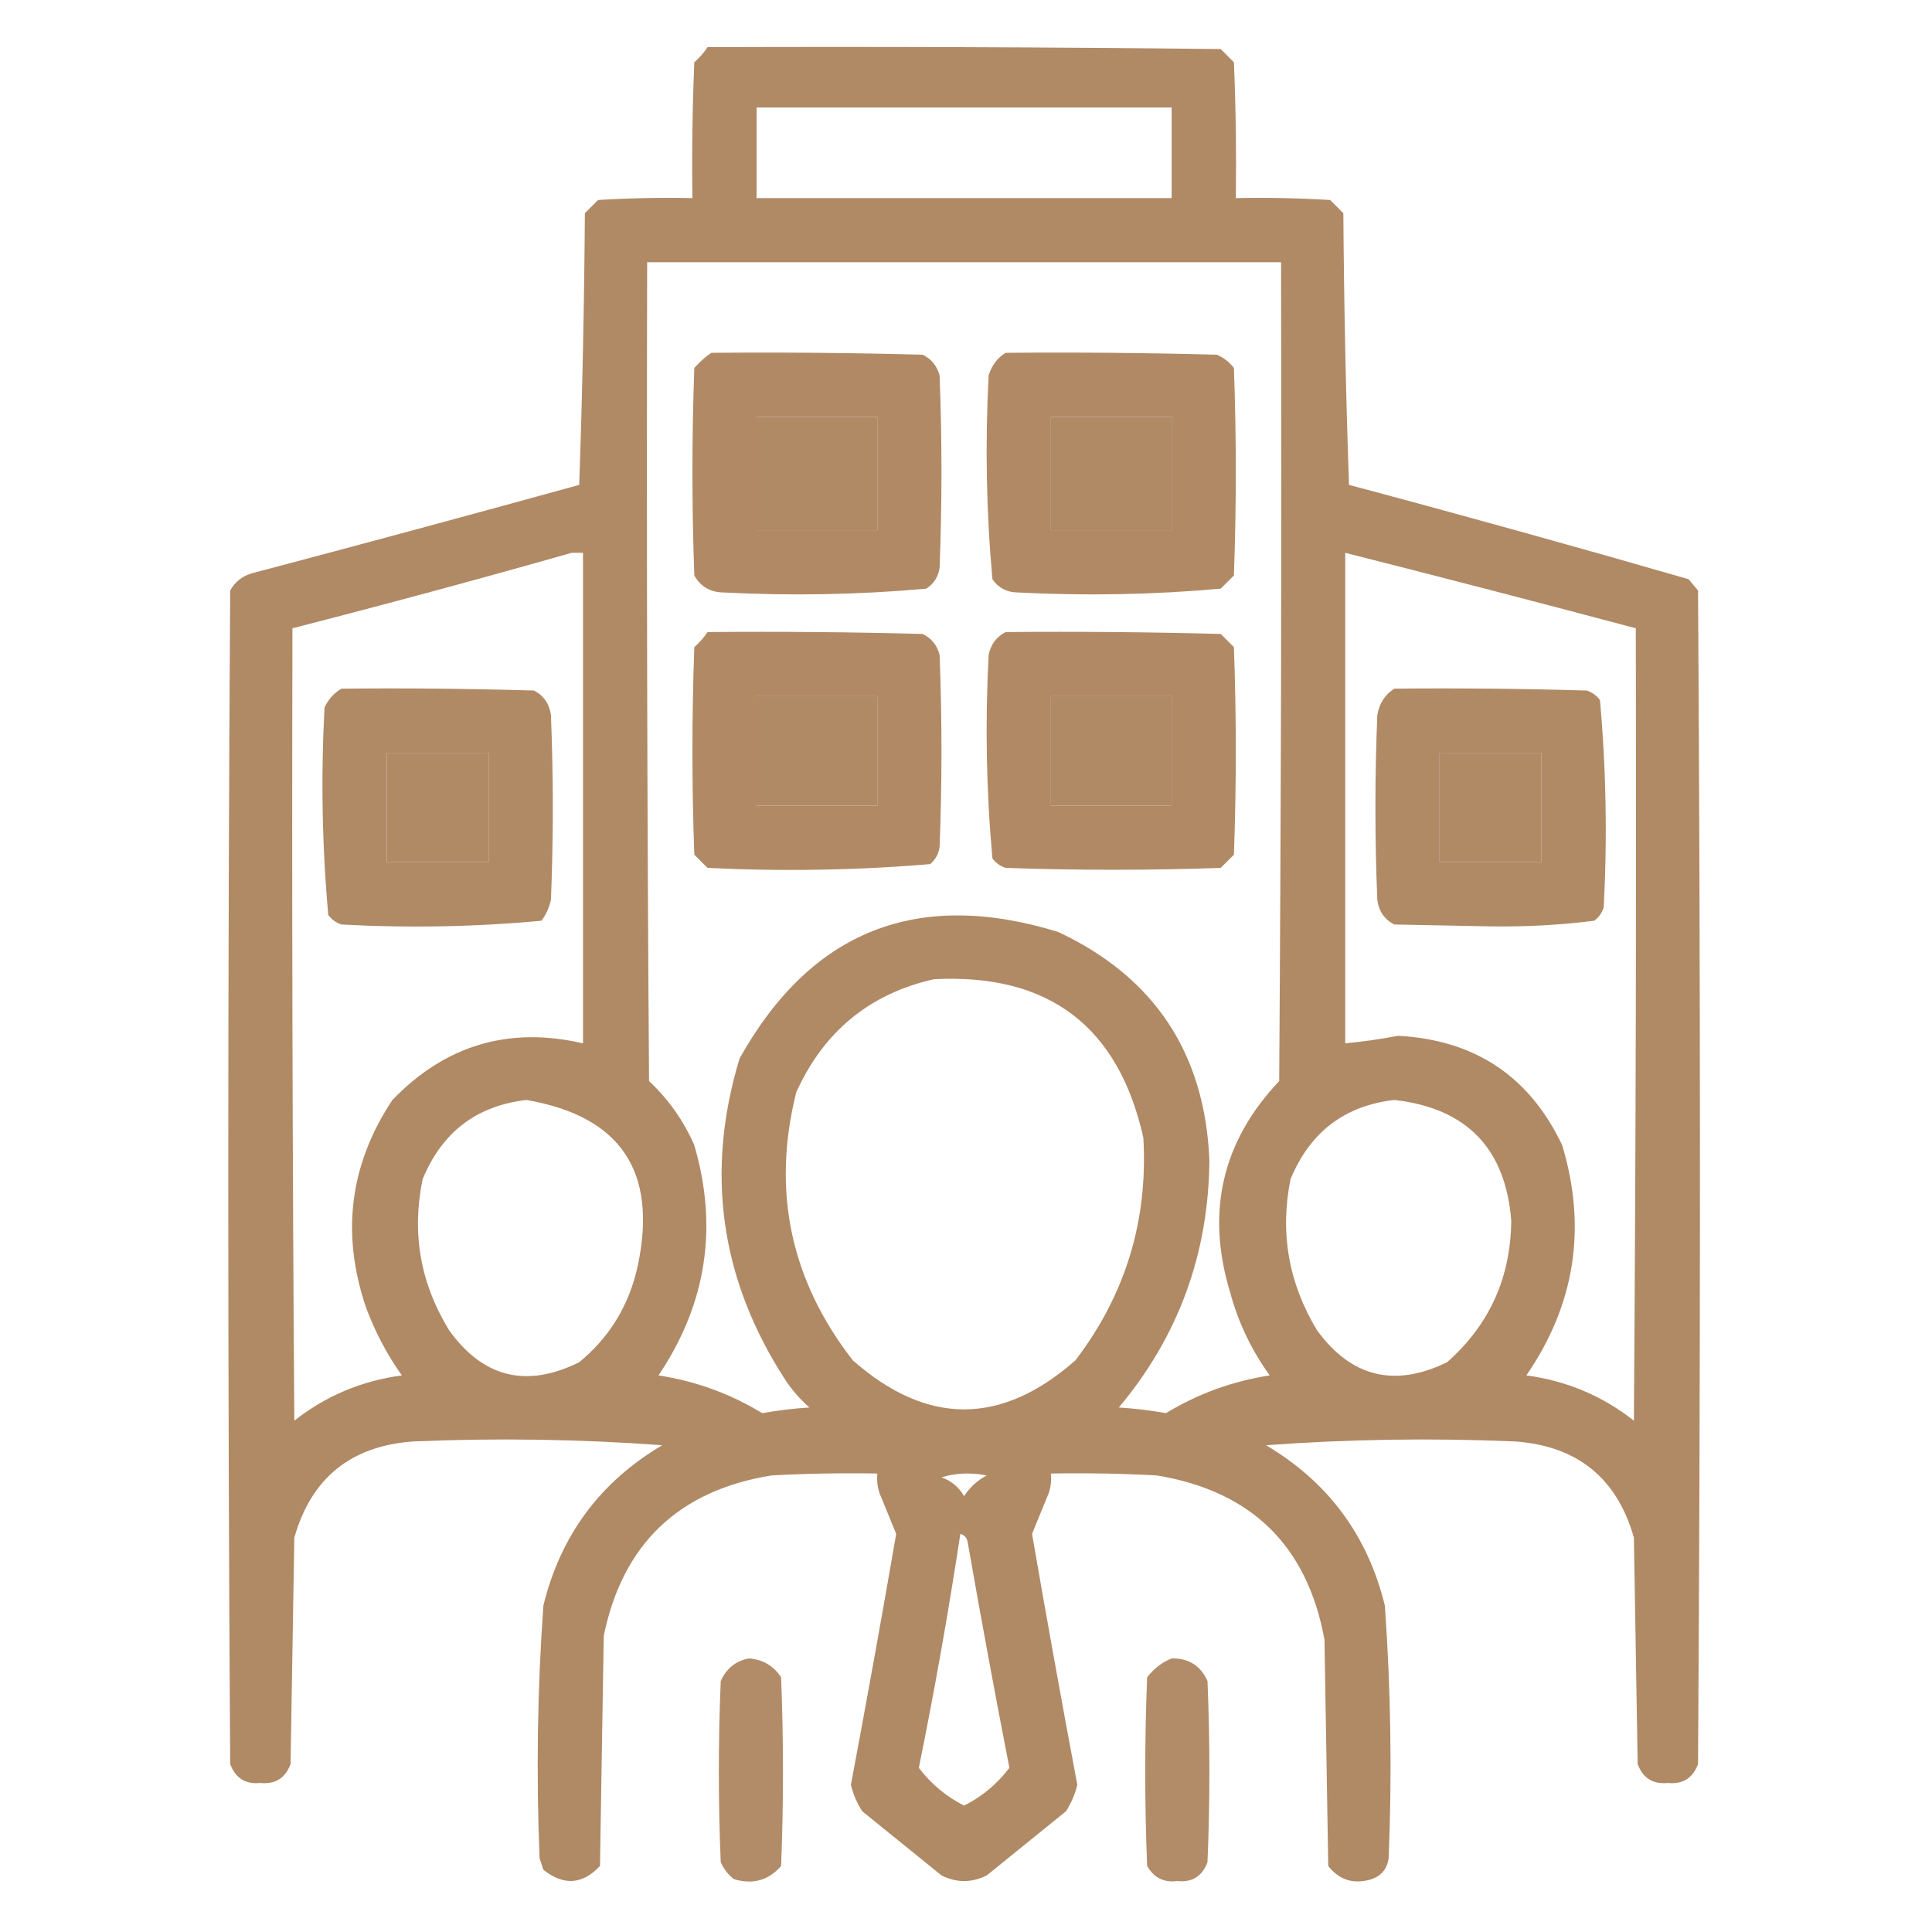
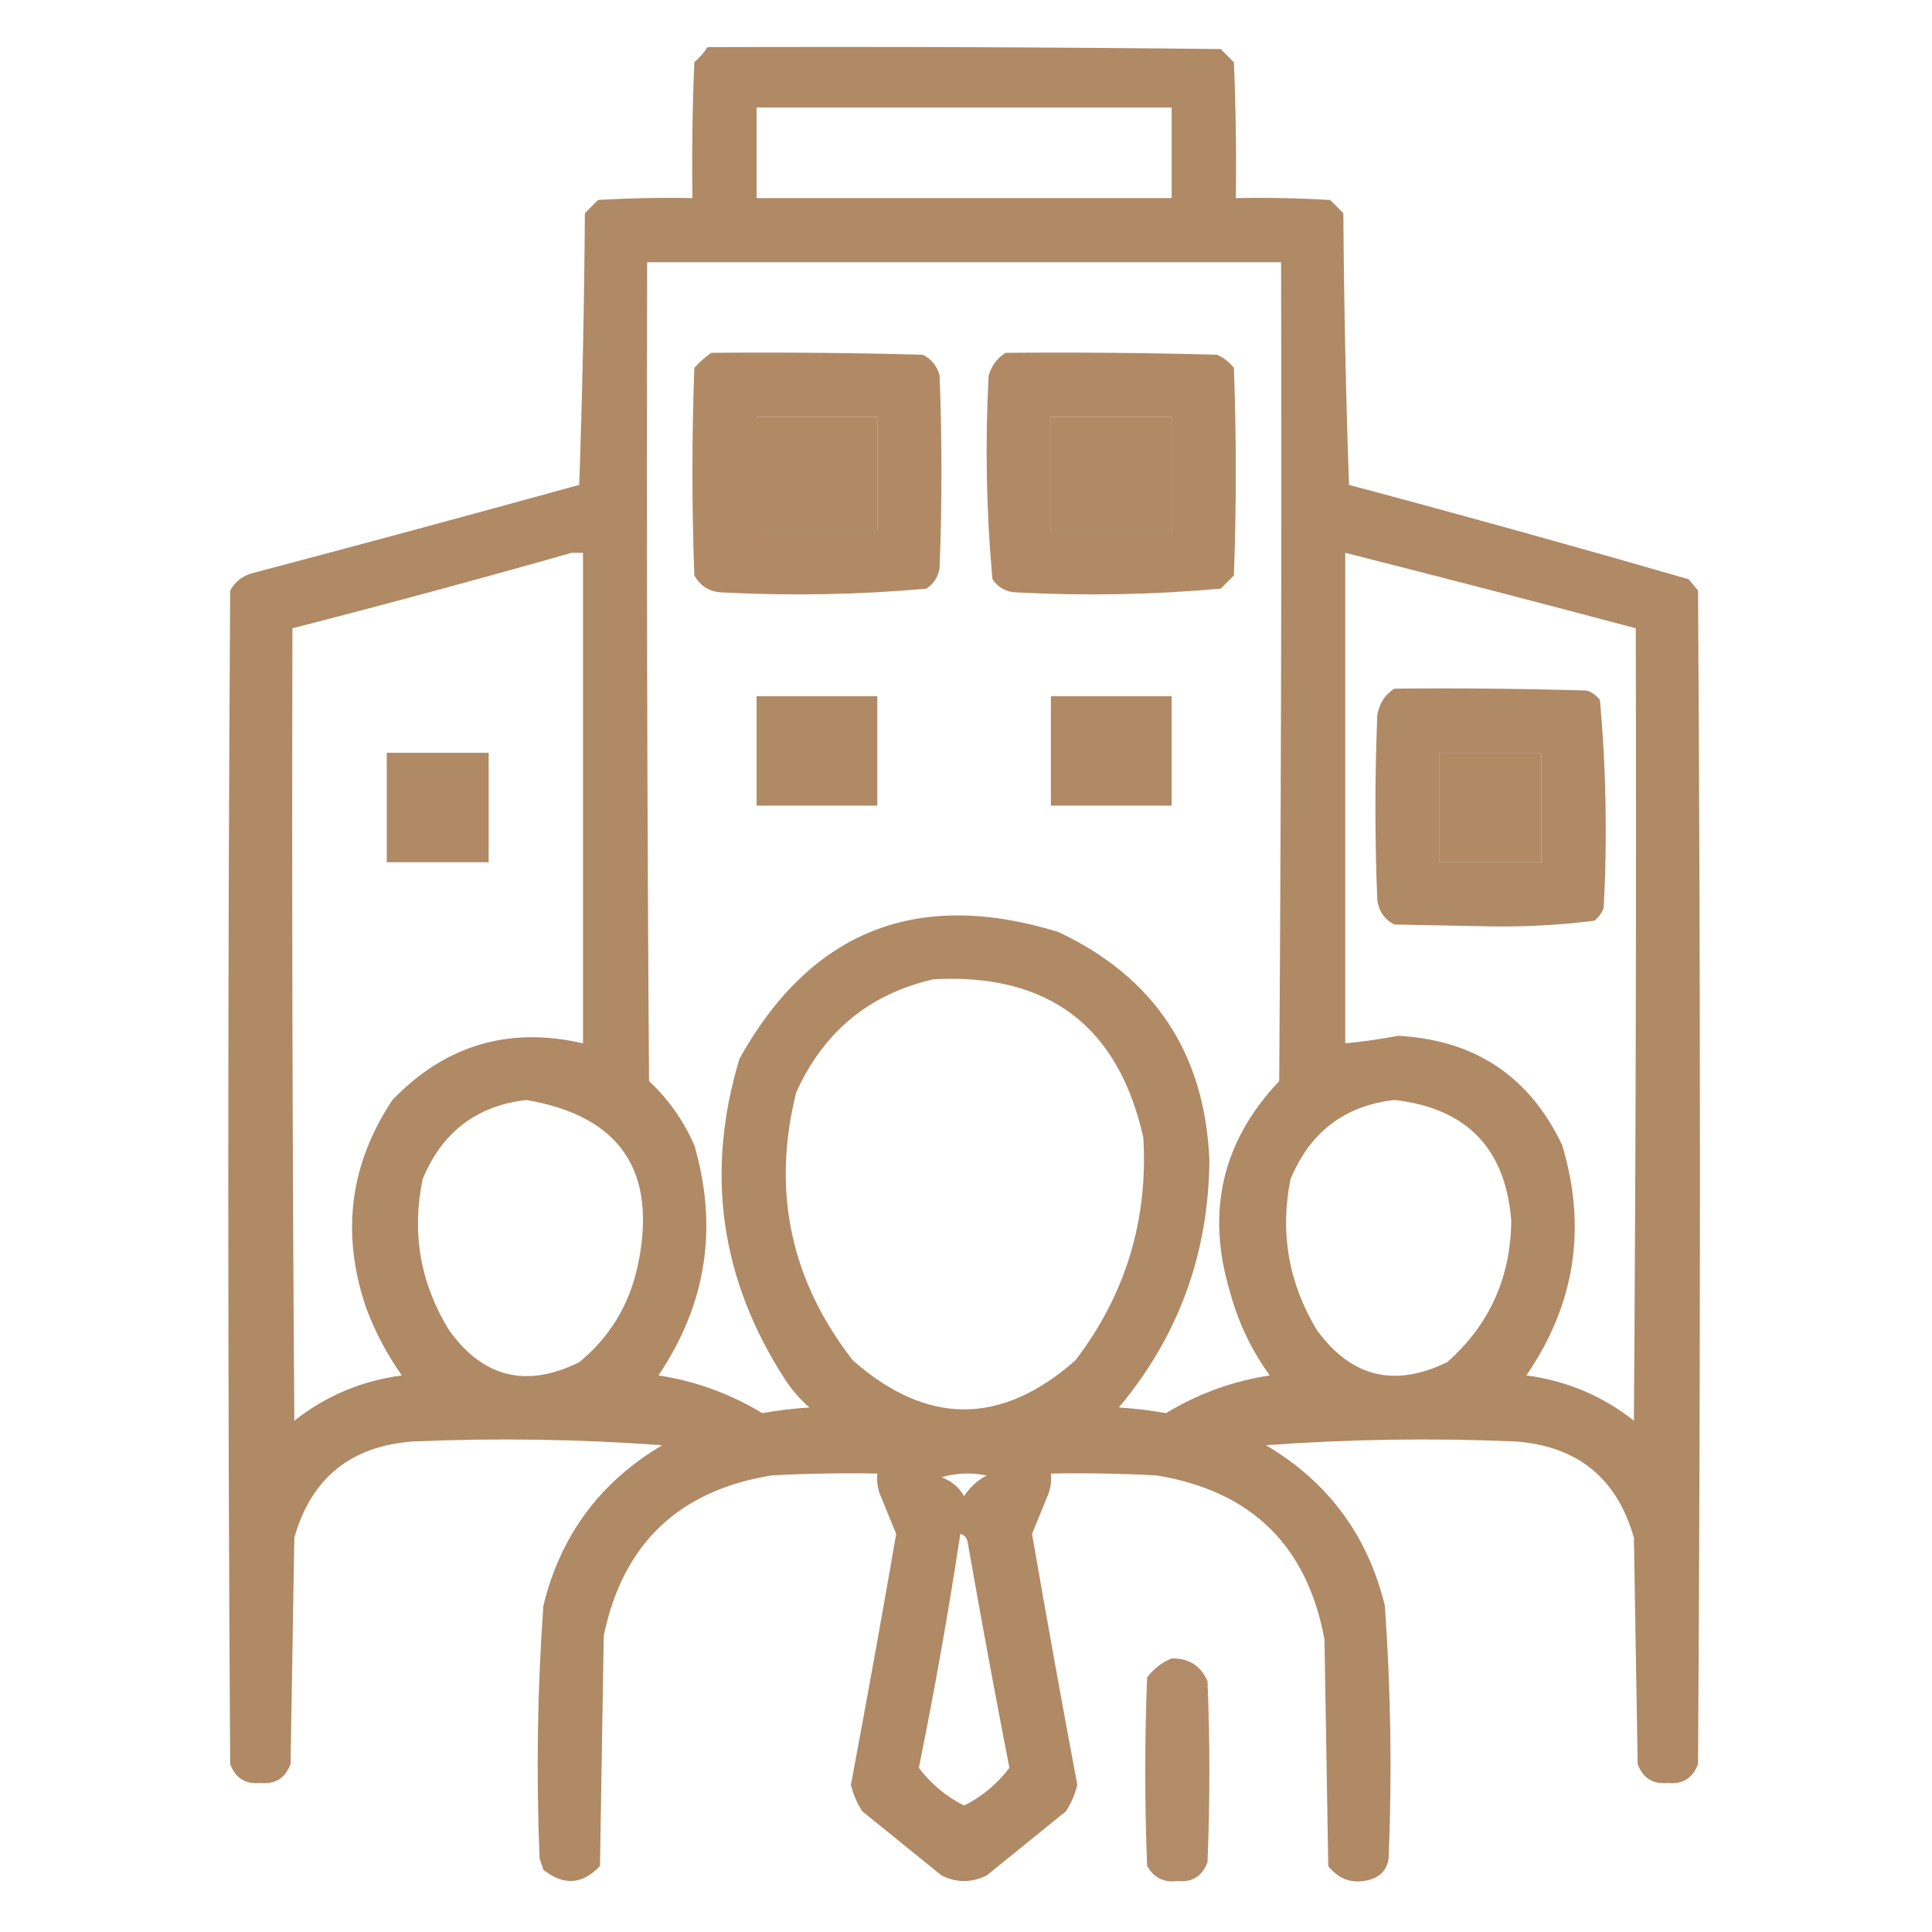
<svg xmlns="http://www.w3.org/2000/svg" version="1.1" width="512px" height="512px" style="shape-rendering:geometricPrecision; text-rendering:geometricPrecision; image-rendering:optimizeQuality; fill-rule:evenodd; clip-rule:evenodd">
  <g>
    <path style="opacity:0.942" fill="#ac835c" d="M 187.5,12.5 C 232.835,12.333 278.168,12.5 323.5,13C 324.667,14.167 325.833,15.333 327,16.5C 327.5,28.495 327.667,40.495 327.5,52.5C 335.84,52.334 344.173,52.5 352.5,53C 353.667,54.167 354.833,55.333 356,56.5C 356.167,80.507 356.667,104.507 357.5,128.5C 387.6,136.525 417.6,144.858 447.5,153.5C 448.333,154.5 449.167,155.5 450,156.5C 450.667,260.167 450.667,363.833 450,467.5C 448.601,471.238 445.934,472.904 442,472.5C 438.066,472.904 435.399,471.238 434,467.5C 433.667,447.5 433.333,427.5 433,407.5C 428.508,391.683 418.008,383.183 401.5,382C 379.458,381.055 357.458,381.389 335.5,383C 351.949,392.721 362.449,406.887 367,425.5C 368.588,447.801 368.922,470.134 368,492.5C 367.602,495.232 366.102,497.065 363.5,498C 358.788,499.443 354.955,498.277 352,494.5C 351.667,474.5 351.333,454.5 351,434.5C 346.432,409.6 331.599,395.1 306.5,391C 297.173,390.5 287.839,390.334 278.5,390.5C 278.66,392.199 278.494,393.866 278,395.5C 276.47,399.217 274.97,402.884 273.5,406.5C 277.339,428.701 281.339,450.868 285.5,473C 284.885,475.515 283.885,477.848 282.5,480C 275.5,485.667 268.5,491.333 261.5,497C 257.5,499 253.5,499 249.5,497C 242.5,491.333 235.5,485.667 228.5,480C 227.115,477.848 226.115,475.515 225.5,473C 229.661,450.868 233.661,428.701 237.5,406.5C 236.03,402.884 234.53,399.217 233,395.5C 232.506,393.866 232.34,392.199 232.5,390.5C 223.161,390.334 213.827,390.5 204.5,391C 179.857,394.978 165.024,409.144 160,433.5C 159.667,453.833 159.333,474.167 159,494.5C 154.357,499.453 149.357,499.787 144,495.5C 143.667,494.5 143.333,493.5 143,492.5C 142.078,470.134 142.412,447.801 144,425.5C 148.551,406.887 159.051,392.721 175.5,383C 153.542,381.389 131.542,381.055 109.5,382C 92.992,383.183 82.492,391.683 78,407.5C 77.667,427.5 77.333,447.5 77,467.5C 75.601,471.238 72.934,472.904 69,472.5C 65.066,472.904 62.399,471.238 61,467.5C 60.333,363.833 60.333,260.167 61,156.5C 62.227,154.274 64.061,152.774 66.5,152C 95.549,144.321 124.549,136.488 153.5,128.5C 154.333,104.507 154.833,80.507 155,56.5C 156.167,55.333 157.333,54.167 158.5,53C 166.827,52.5 175.16,52.334 183.5,52.5C 183.333,40.495 183.5,28.495 184,16.5C 185.376,15.295 186.542,13.962 187.5,12.5 Z M 200.5,28.5 C 237.167,28.5 273.833,28.5 310.5,28.5C 310.5,36.5 310.5,44.5 310.5,52.5C 273.833,52.5 237.167,52.5 200.5,52.5C 200.5,44.5 200.5,36.5 200.5,28.5 Z M 171.5,69.5 C 227.5,69.5 283.5,69.5 339.5,69.5C 339.667,141.834 339.5,214.167 339,286.5C 323.863,302.494 319.53,321.161 326,342.5C 328.169,350.503 331.669,357.836 336.5,364.5C 326.643,366.015 317.476,369.349 309,374.5C 304.873,373.761 300.706,373.261 296.5,373C 312.283,354.164 320.283,332.331 320.5,307.5C 319.332,279.186 305.999,259.019 280.5,247C 243.115,235.453 214.948,246.619 196,280.5C 186.856,310.642 190.856,338.975 208,365.5C 209.812,368.28 211.979,370.78 214.5,373C 210.294,373.261 206.127,373.761 202,374.5C 193.522,369.348 184.356,366.014 174.5,364.5C 187.197,345.651 190.364,325.318 184,303.5C 181.166,297.001 177.166,291.335 172,286.5C 171.5,214.167 171.333,141.834 171.5,69.5 Z M 200.5,110.5 C 211.167,110.5 221.833,110.5 232.5,110.5C 232.5,120.5 232.5,130.5 232.5,140.5C 221.833,140.5 211.167,140.5 200.5,140.5C 200.5,130.5 200.5,120.5 200.5,110.5 Z M 278.5,110.5 C 289.167,110.5 299.833,110.5 310.5,110.5C 310.5,120.5 310.5,130.5 310.5,140.5C 299.833,140.5 289.167,140.5 278.5,140.5C 278.5,130.5 278.5,120.5 278.5,110.5 Z M 151.5,146.5 C 152.5,146.5 153.5,146.5 154.5,146.5C 154.5,189.833 154.5,233.167 154.5,276.5C 134.853,271.954 118.02,276.954 104,291.5C 92.672,308.548 90.339,326.881 97,346.5C 99.388,352.943 102.554,358.943 106.5,364.5C 95.844,365.916 86.344,369.916 78,376.5C 77.5,306.501 77.333,236.501 77.5,166.5C 102.352,160.122 127.019,153.456 151.5,146.5 Z M 356.5,146.5 C 382.21,153.011 407.876,159.677 433.5,166.5C 433.667,236.501 433.5,306.501 433,376.5C 424.656,369.916 415.156,365.916 404.5,364.5C 417.41,345.703 420.577,325.37 414,303.5C 405.356,285.248 390.856,275.582 370.5,274.5C 365.874,275.385 361.207,276.051 356.5,276.5C 356.5,233.167 356.5,189.833 356.5,146.5 Z M 200.5,184.5 C 211.167,184.5 221.833,184.5 232.5,184.5C 232.5,194.167 232.5,203.833 232.5,213.5C 221.833,213.5 211.167,213.5 200.5,213.5C 200.5,203.833 200.5,194.167 200.5,184.5 Z M 278.5,184.5 C 289.167,184.5 299.833,184.5 310.5,184.5C 310.5,194.167 310.5,203.833 310.5,213.5C 299.833,213.5 289.167,213.5 278.5,213.5C 278.5,203.833 278.5,194.167 278.5,184.5 Z M 102.5,199.5 C 111.5,199.5 120.5,199.5 129.5,199.5C 129.5,209.167 129.5,218.833 129.5,228.5C 120.5,228.5 111.5,228.5 102.5,228.5C 102.5,218.833 102.5,209.167 102.5,199.5 Z M 381.5,199.5 C 390.5,199.5 399.5,199.5 408.5,199.5C 408.5,209.167 408.5,218.833 408.5,228.5C 399.5,228.5 390.5,228.5 381.5,228.5C 381.5,218.833 381.5,209.167 381.5,199.5 Z M 247.5,259.5 C 277.882,257.929 296.382,271.929 303,301.5C 304.265,323.454 298.265,343.121 285,360.5C 265.333,377.833 245.667,377.833 226,360.5C 209.483,339.248 204.483,315.582 211,289.5C 218.3,273.349 230.466,263.349 247.5,259.5 Z M 139.5,291.5 C 164.498,295.798 174.331,310.465 169,335.5C 166.731,345.891 161.564,354.391 153.5,361C 139.522,367.933 128.022,365.1 119,352.5C 111.378,340.062 109.045,326.728 112,312.5C 117.128,300.038 126.295,293.038 139.5,291.5 Z M 369.5,291.5 C 388.652,293.652 398.986,304.319 400.5,323.5C 400.345,338.634 394.679,351.134 383.5,361C 369.573,367.799 358.073,364.965 349,352.5C 341.479,340.036 339.145,326.703 342,312.5C 347.156,300.029 356.322,293.029 369.5,291.5 Z M 249.5,391.5 C 253.311,390.355 257.311,390.188 261.5,391C 259.024,392.309 257.024,394.142 255.5,396.5C 254.089,394.086 252.089,392.419 249.5,391.5 Z M 254.5,406.5 C 255.649,406.791 256.316,407.624 256.5,409C 259.977,428.883 263.644,448.717 267.5,468.5C 264.236,472.787 260.236,476.121 255.5,478.5C 250.764,476.121 246.764,472.787 243.5,468.5C 247.681,447.927 251.348,427.261 254.5,406.5 Z" />
  </g>
  <g>
    <path style="opacity:0.94" fill="#ac835c" d="M 188.5,93.5 C 207.17,93.333 225.836,93.5 244.5,94C 246.815,95.109 248.315,96.943 249,99.5C 249.667,116.5 249.667,133.5 249,150.5C 248.654,152.848 247.487,154.681 245.5,156C 227.553,157.612 209.553,157.946 191.5,157C 188.127,156.899 185.627,155.399 184,152.5C 183.333,134.167 183.333,115.833 184,97.5C 185.397,95.93 186.897,94.596 188.5,93.5 Z M 200.5,110.5 C 200.5,120.5 200.5,130.5 200.5,140.5C 211.167,140.5 221.833,140.5 232.5,140.5C 232.5,130.5 232.5,120.5 232.5,110.5C 221.833,110.5 211.167,110.5 200.5,110.5 Z" />
  </g>
  <g>
    <path style="opacity:0.94" fill="#ac835c" d="M 266.5,93.5 C 285.17,93.333 303.836,93.5 322.5,94C 324.286,94.784 325.786,95.951 327,97.5C 327.667,115.833 327.667,134.167 327,152.5C 325.833,153.667 324.667,154.833 323.5,156C 305.553,157.612 287.553,157.946 269.5,157C 266.724,156.934 264.558,155.768 263,153.5C 261.374,135.566 261.041,117.566 262,99.5C 262.804,96.854 264.304,94.854 266.5,93.5 Z M 278.5,110.5 C 278.5,120.5 278.5,130.5 278.5,140.5C 289.167,140.5 299.833,140.5 310.5,140.5C 310.5,130.5 310.5,120.5 310.5,110.5C 299.833,110.5 289.167,110.5 278.5,110.5 Z" />
  </g>
  <g>
-     <path style="opacity:0.945" fill="#ac835c" d="M 187.5,167.5 C 206.503,167.333 225.503,167.5 244.5,168C 246.815,169.109 248.315,170.943 249,173.5C 249.667,190.5 249.667,207.5 249,224.5C 248.727,226.329 247.893,227.829 246.5,229C 226.923,230.642 207.256,230.975 187.5,230C 186.333,228.833 185.167,227.667 184,226.5C 183.333,208.167 183.333,189.833 184,171.5C 185.376,170.295 186.542,168.962 187.5,167.5 Z M 200.5,184.5 C 200.5,194.167 200.5,203.833 200.5,213.5C 211.167,213.5 221.833,213.5 232.5,213.5C 232.5,203.833 232.5,194.167 232.5,184.5C 221.833,184.5 211.167,184.5 200.5,184.5 Z" />
-   </g>
+     </g>
  <g>
-     <path style="opacity:0.945" fill="#ac835c" d="M 266.5,167.5 C 285.503,167.333 304.503,167.5 323.5,168C 324.667,169.167 325.833,170.333 327,171.5C 327.667,189.833 327.667,208.167 327,226.5C 325.833,227.667 324.667,228.833 323.5,230C 304.5,230.667 285.5,230.667 266.5,230C 265.069,229.535 263.903,228.701 263,227.5C 261.374,209.566 261.041,191.566 262,173.5C 262.599,170.746 264.099,168.746 266.5,167.5 Z M 278.5,184.5 C 278.5,194.167 278.5,203.833 278.5,213.5C 289.167,213.5 299.833,213.5 310.5,213.5C 310.5,203.833 310.5,194.167 310.5,184.5C 299.833,184.5 289.167,184.5 278.5,184.5 Z" />
-   </g>
+     </g>
  <g>
-     <path style="opacity:0.942" fill="#ac835c" d="M 90.5,182.5 C 107.503,182.333 124.503,182.5 141.5,183C 144.094,184.339 145.594,186.506 146,189.5C 146.667,205.833 146.667,222.167 146,238.5C 145.55,240.519 144.717,242.352 143.5,244C 125.924,245.639 108.258,245.972 90.5,245C 89.069,244.535 87.903,243.701 87,242.5C 85.36,224.257 85.027,205.924 86,187.5C 87.025,185.313 88.525,183.646 90.5,182.5 Z M 102.5,199.5 C 102.5,209.167 102.5,218.833 102.5,228.5C 111.5,228.5 120.5,228.5 129.5,228.5C 129.5,218.833 129.5,209.167 129.5,199.5C 120.5,199.5 111.5,199.5 102.5,199.5 Z" />
-   </g>
+     </g>
  <g>
    <path style="opacity:0.942" fill="#ac835c" d="M 369.5,182.5 C 386.503,182.333 403.503,182.5 420.5,183C 421.931,183.465 423.097,184.299 424,185.5C 425.64,203.743 425.973,222.076 425,240.5C 424.535,241.931 423.701,243.097 422.5,244C 413.43,245.141 404.263,245.641 395,245.5C 386.5,245.333 378,245.167 369.5,245C 366.906,243.661 365.406,241.494 365,238.5C 364.333,222.167 364.333,205.833 365,189.5C 365.53,186.415 367.03,184.082 369.5,182.5 Z M 381.5,199.5 C 381.5,209.167 381.5,218.833 381.5,228.5C 390.5,228.5 399.5,228.5 408.5,228.5C 408.5,218.833 408.5,209.167 408.5,199.5C 399.5,199.5 390.5,199.5 381.5,199.5 Z" />
  </g>
  <g>
-     <path style="opacity:0.923" fill="#ac835c" d="M 198.5,439.5 C 202.136,439.771 204.97,441.437 207,444.5C 207.667,461.167 207.667,477.833 207,494.5C 203.692,498.327 199.526,499.494 194.5,498C 192.951,496.786 191.785,495.286 191,493.5C 190.333,477.5 190.333,461.5 191,445.5C 192.542,442.108 195.042,440.108 198.5,439.5 Z" />
-   </g>
+     </g>
  <g>
    <path style="opacity:0.923" fill="#ac835c" d="M 310.5,439.5 C 315.013,439.414 318.18,441.414 320,445.5C 320.667,461.5 320.667,477.5 320,493.5C 318.601,497.238 315.934,498.904 312,498.5C 308.455,498.961 305.788,497.628 304,494.5C 303.333,477.833 303.333,461.167 304,444.5C 305.805,442.174 307.972,440.508 310.5,439.5 Z" />
  </g>
</svg>